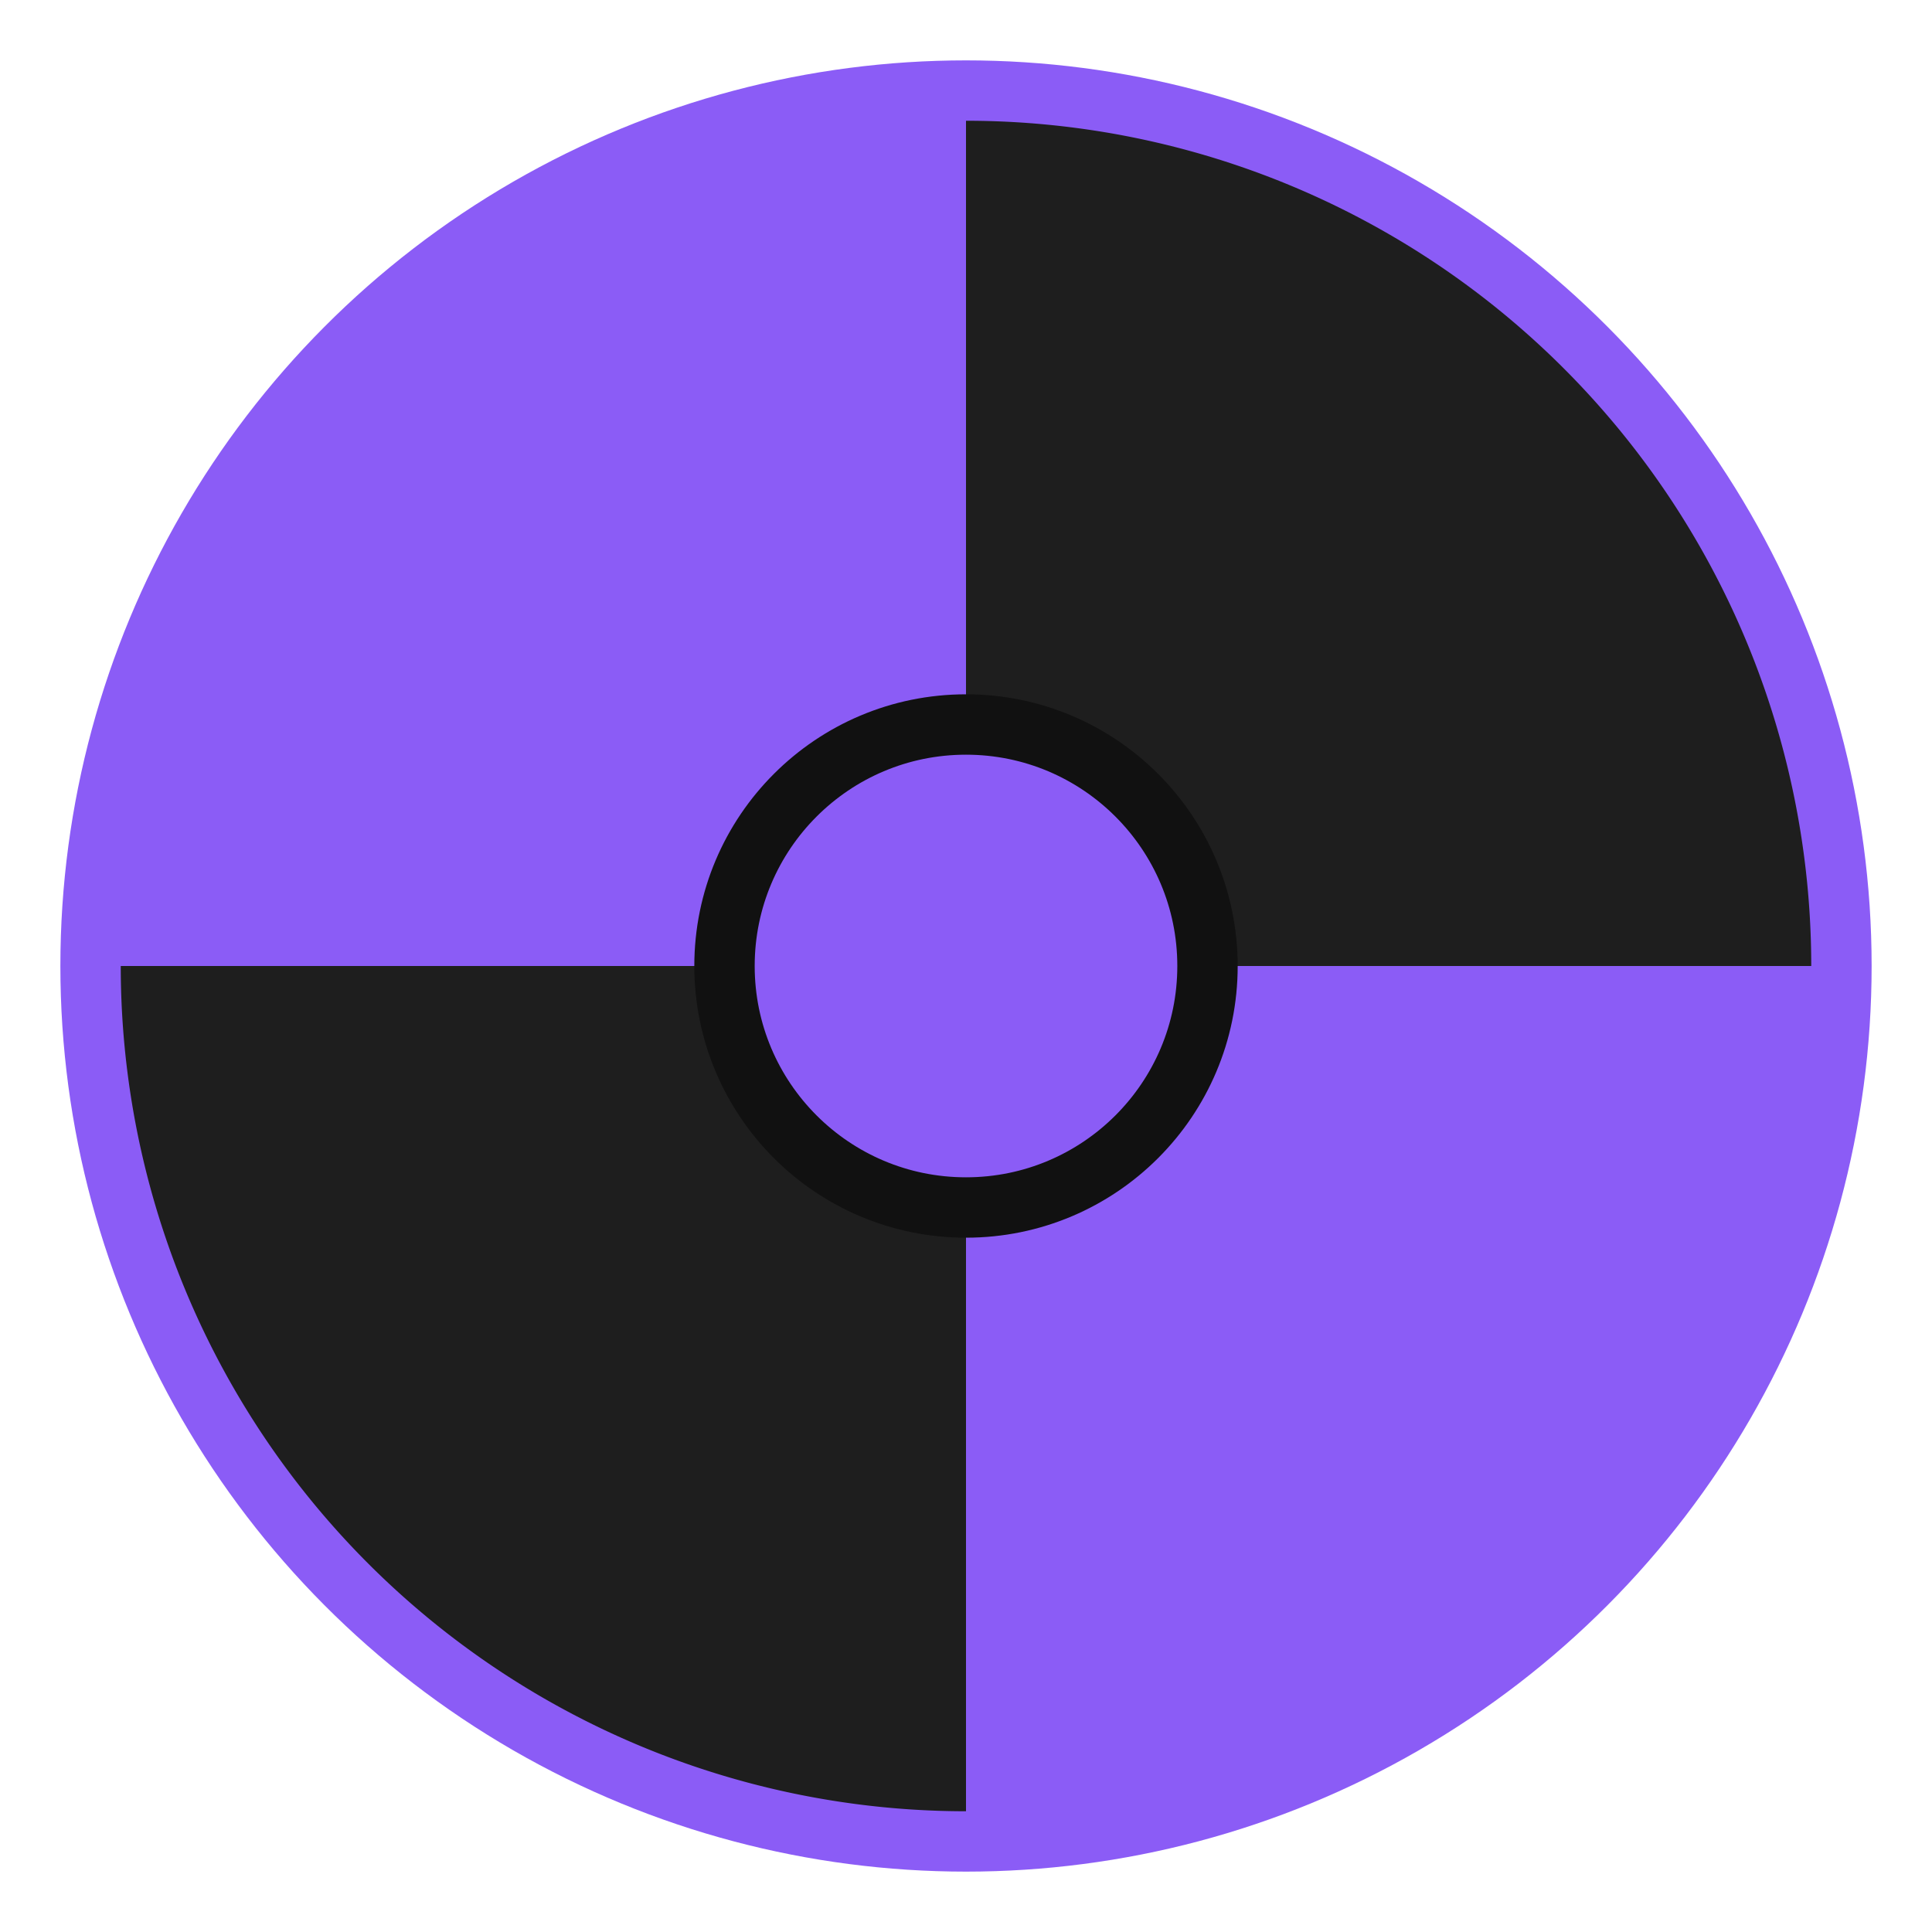
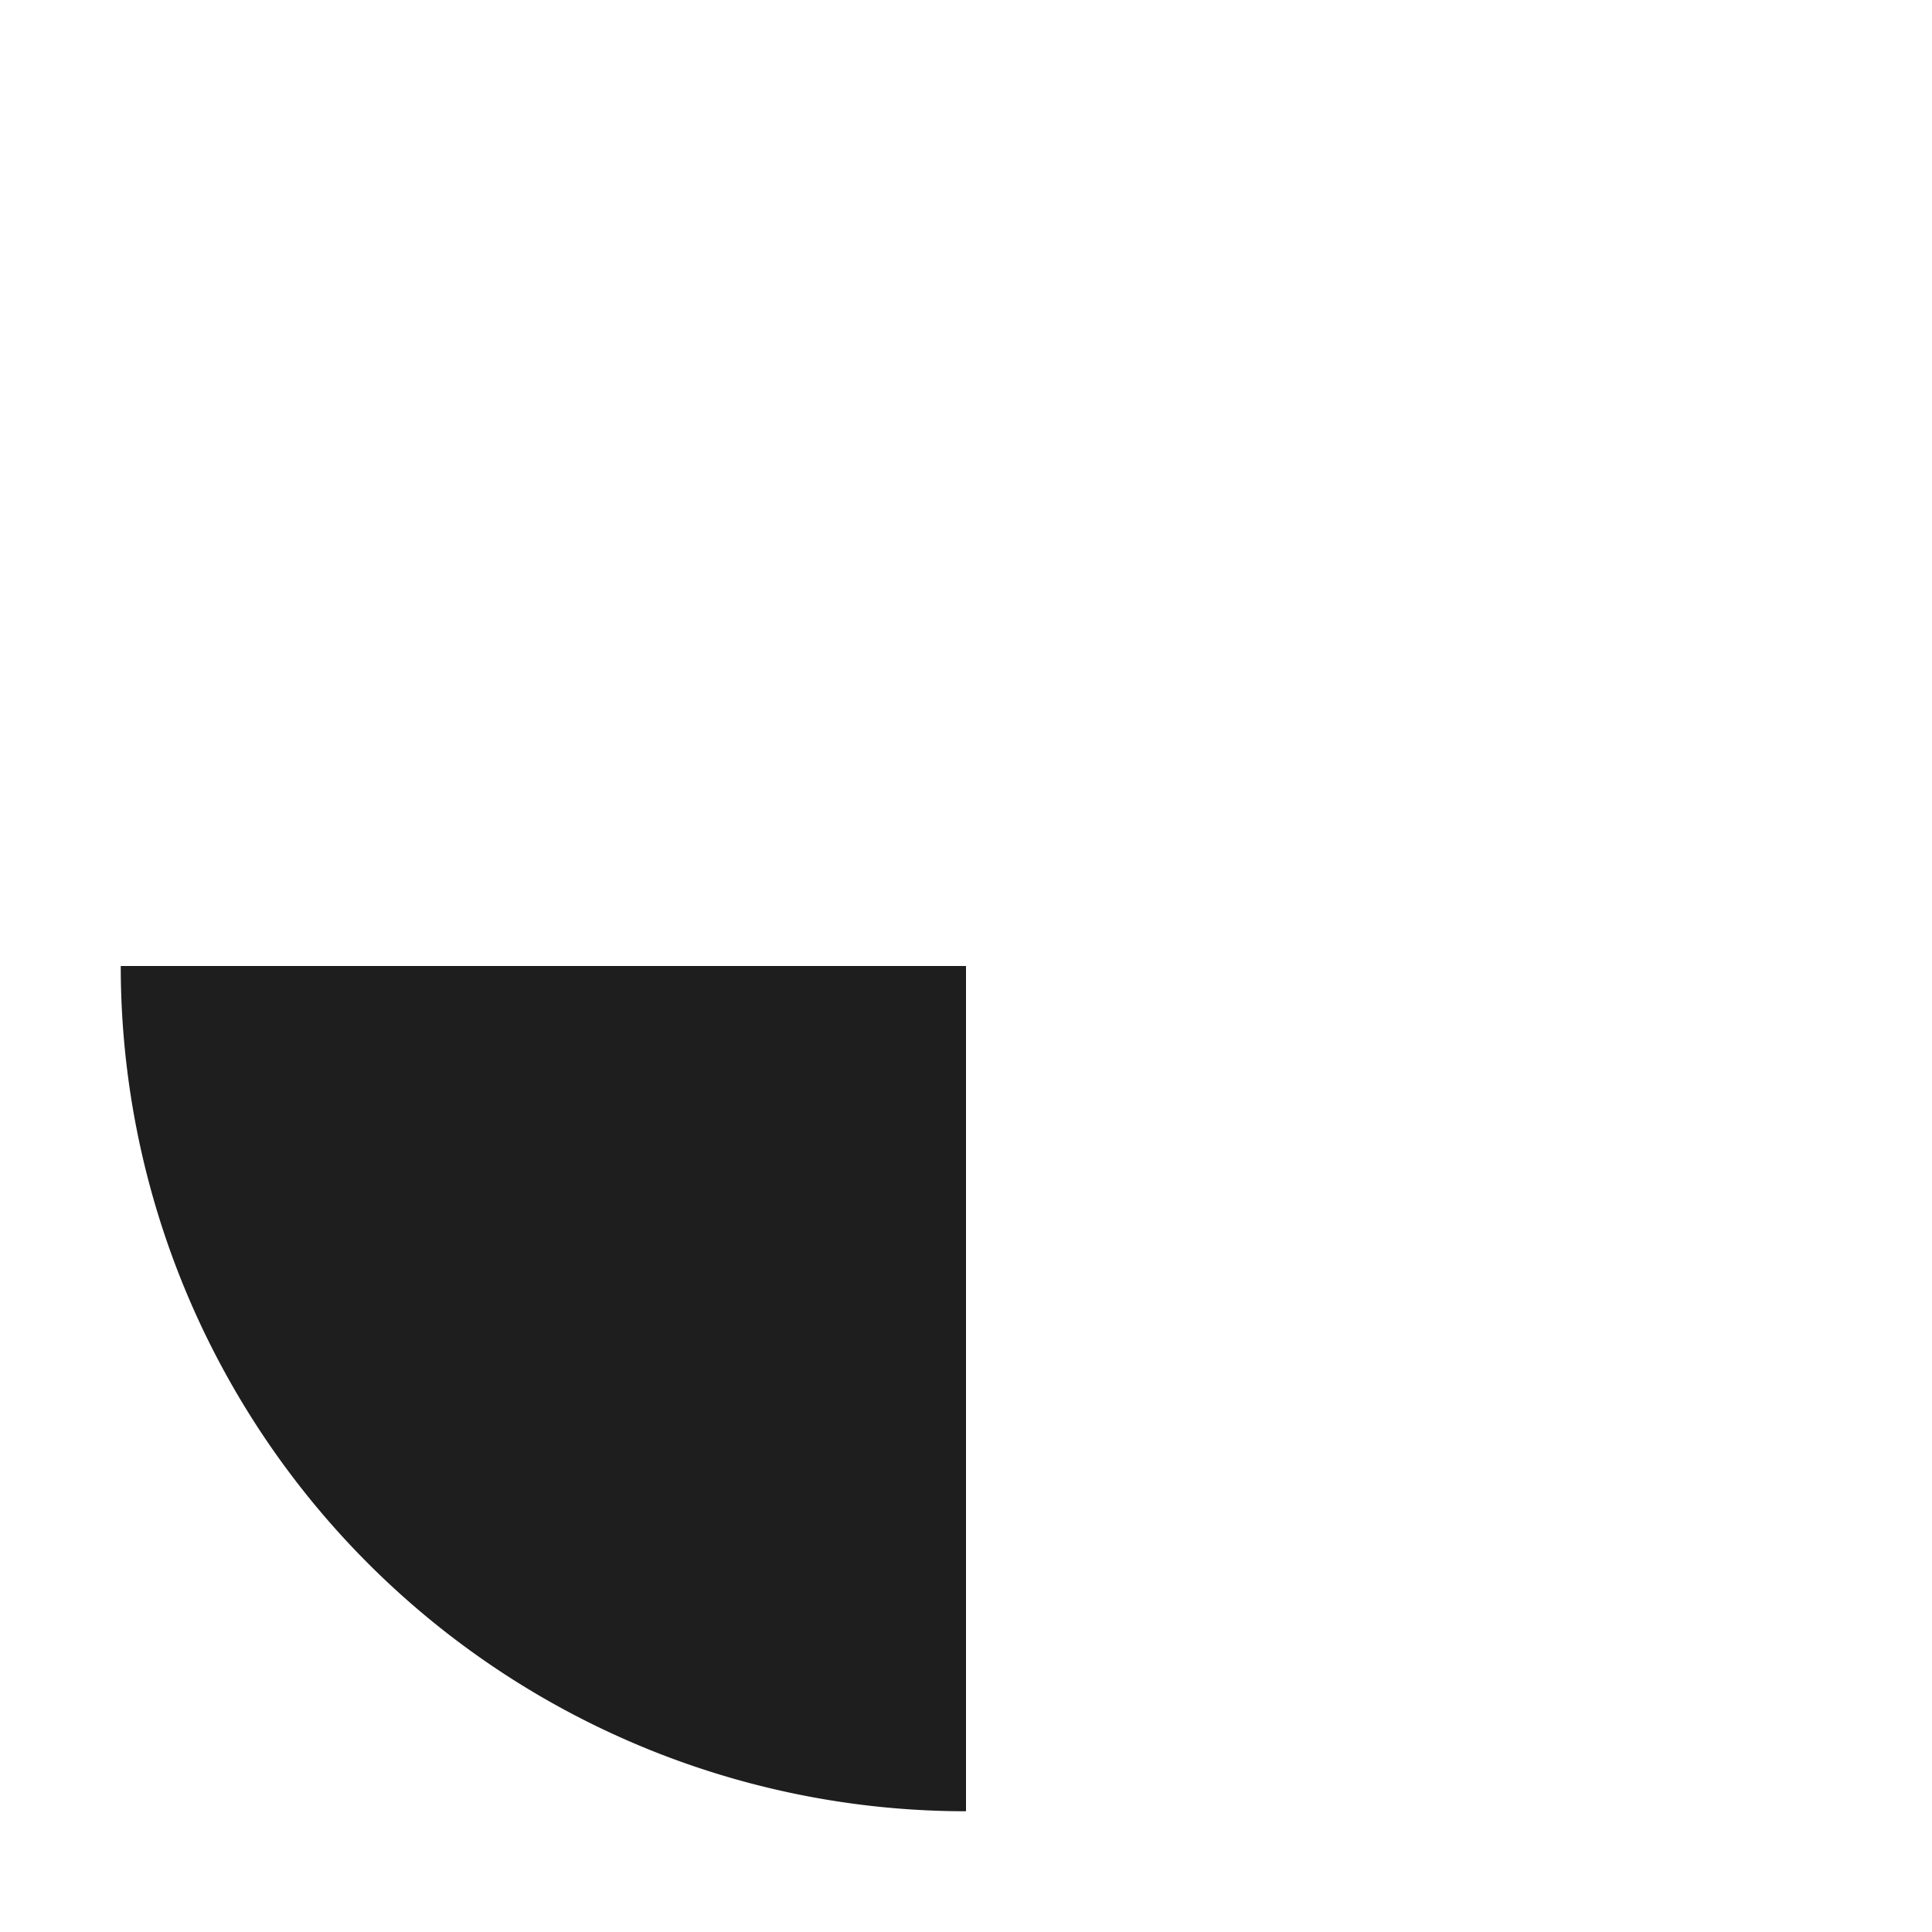
<svg xmlns="http://www.w3.org/2000/svg" width="64" height="64" viewBox="0 0 64 64" fill="none">
-   <circle cx="32" cy="32" r="28" stroke="#8b5cf6" stroke-width="4" fill="none" />
-   <path d="M32 4 A28 28 0 0 1 60 32 L32 32 Z" fill="#1e1e1e" />
-   <path d="M60 32 A28 28 0 0 1 32 60 L32 32 Z" fill="#8b5cf6" />
  <path d="M32 60 A28 28 0 0 1 4 32 L32 32 Z" fill="#1e1e1e" />
-   <path d="M4 32 A28 28 0 0 1 32 4 L32 32 Z" fill="#8b5cf6" />
-   <circle cx="32" cy="32" r="8" fill="#8b5cf6" stroke="#111" stroke-width="2" />
</svg>